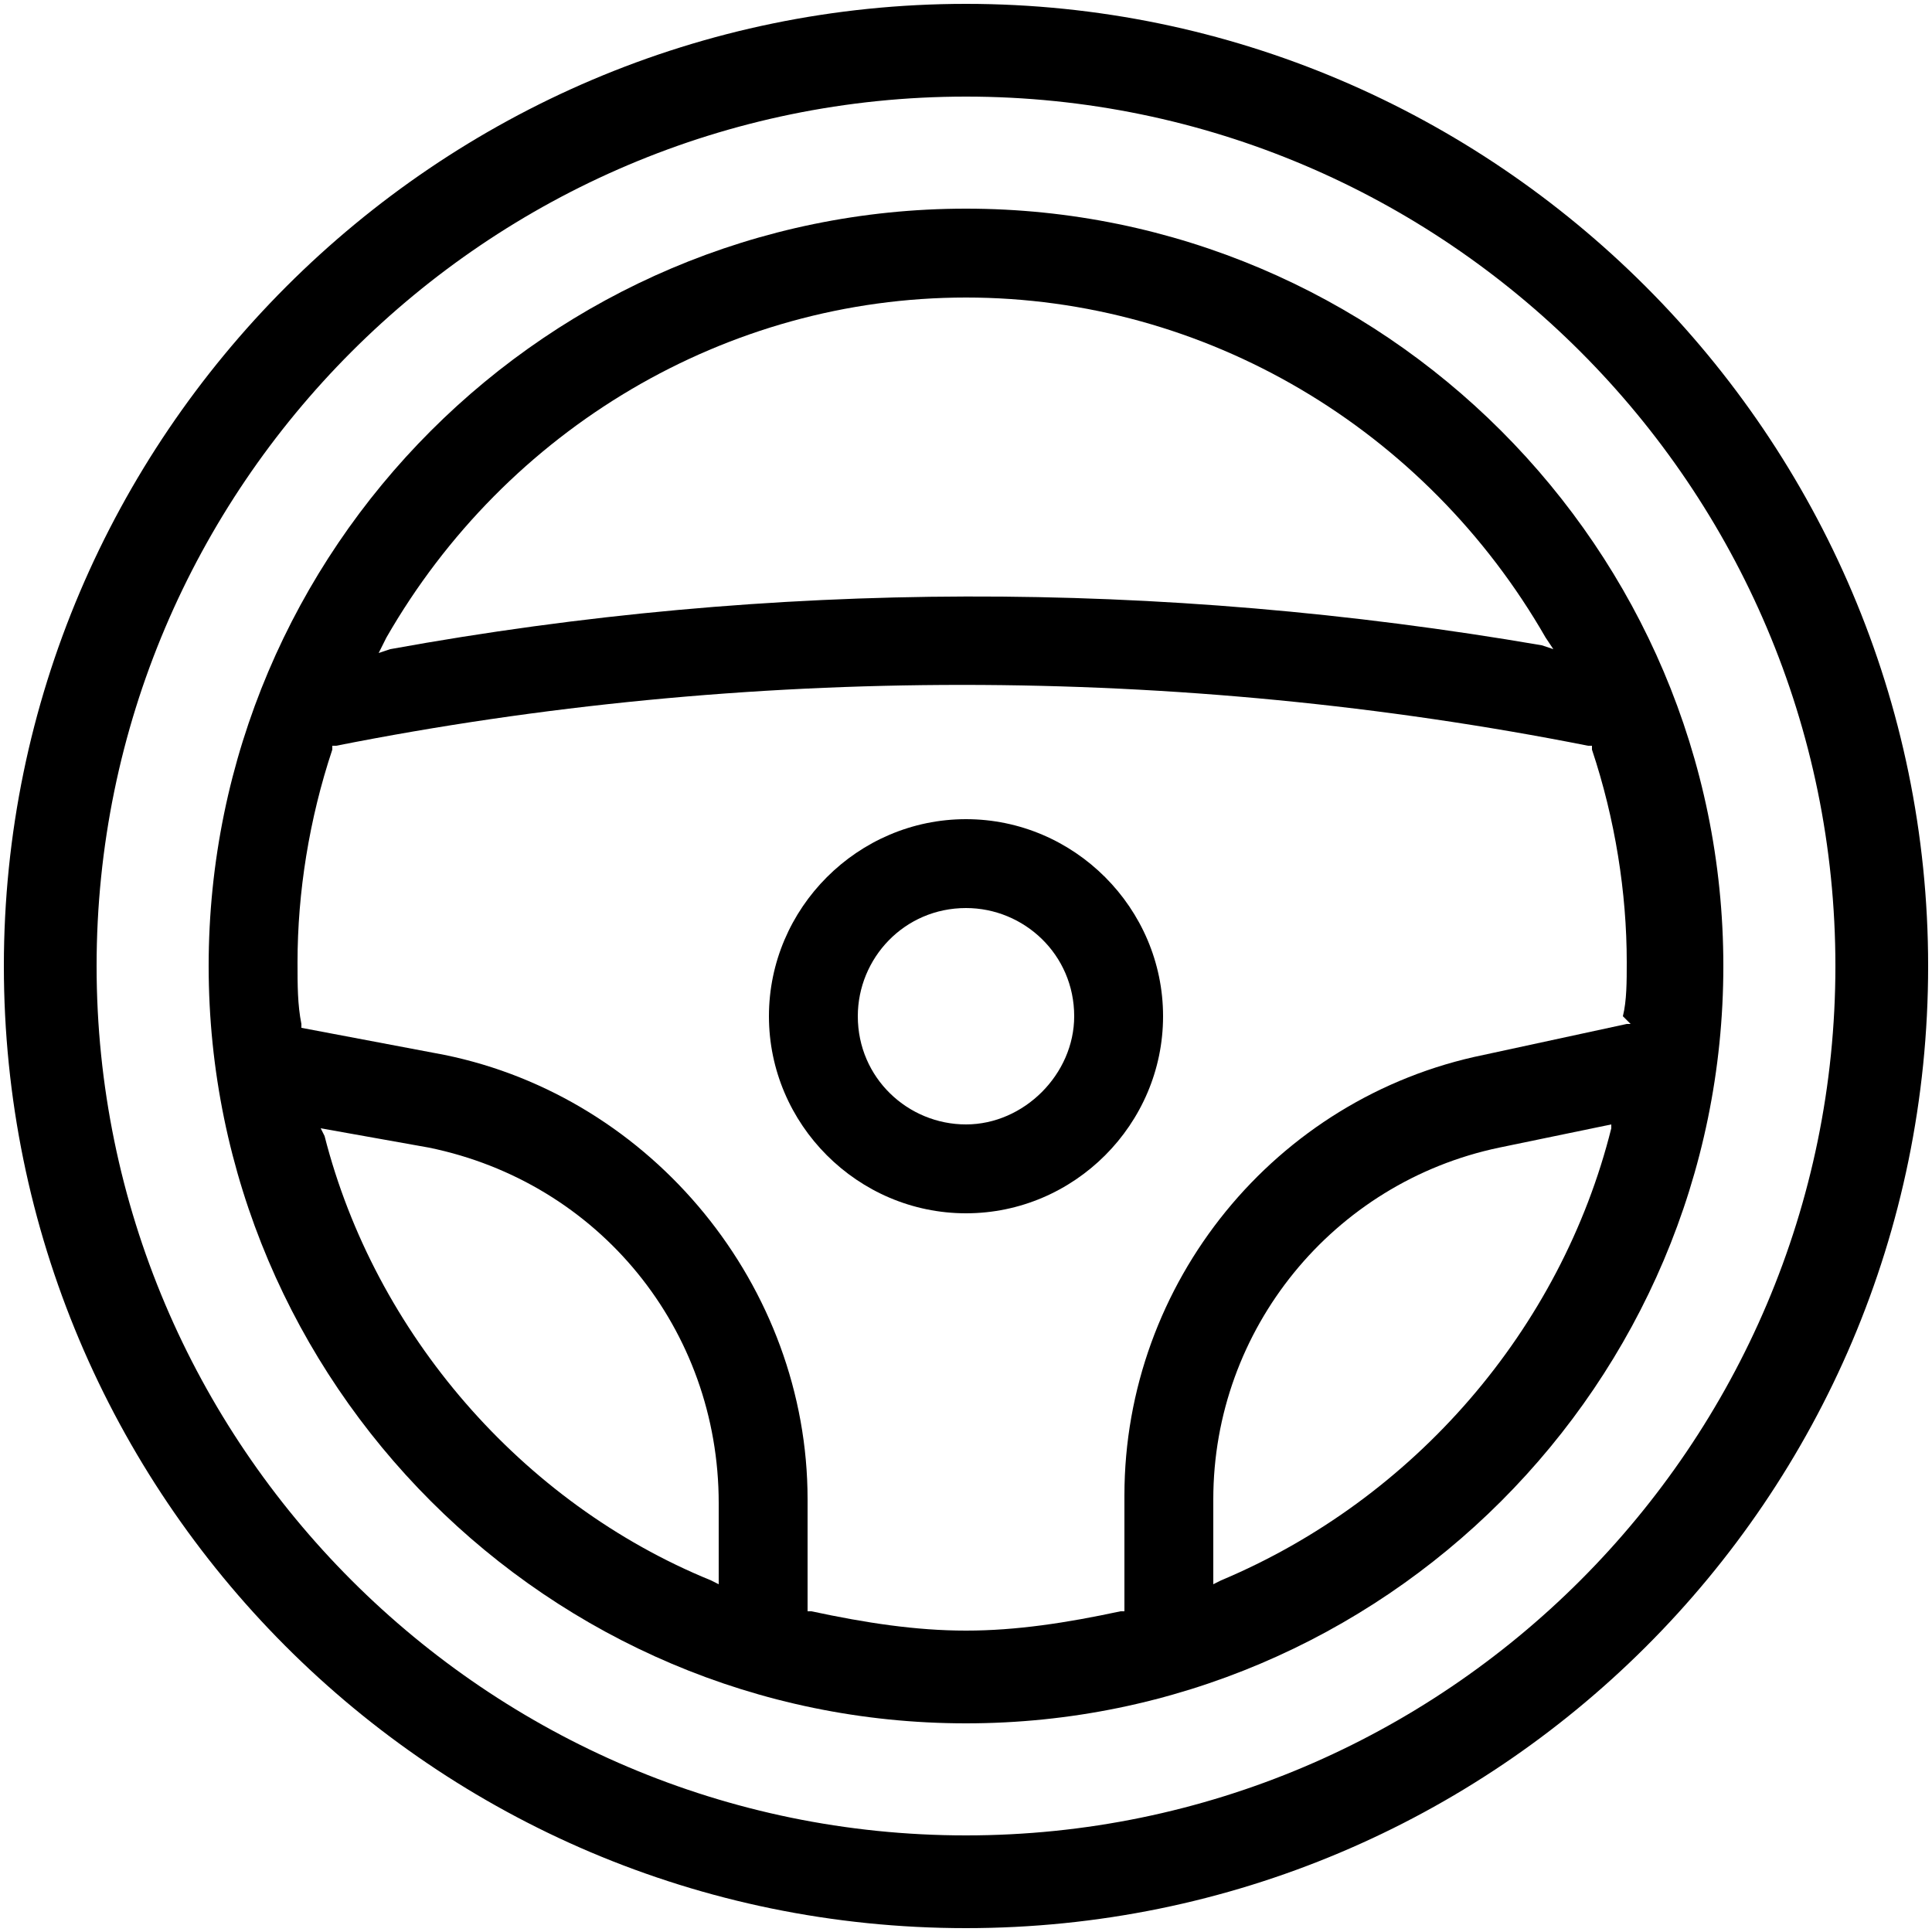
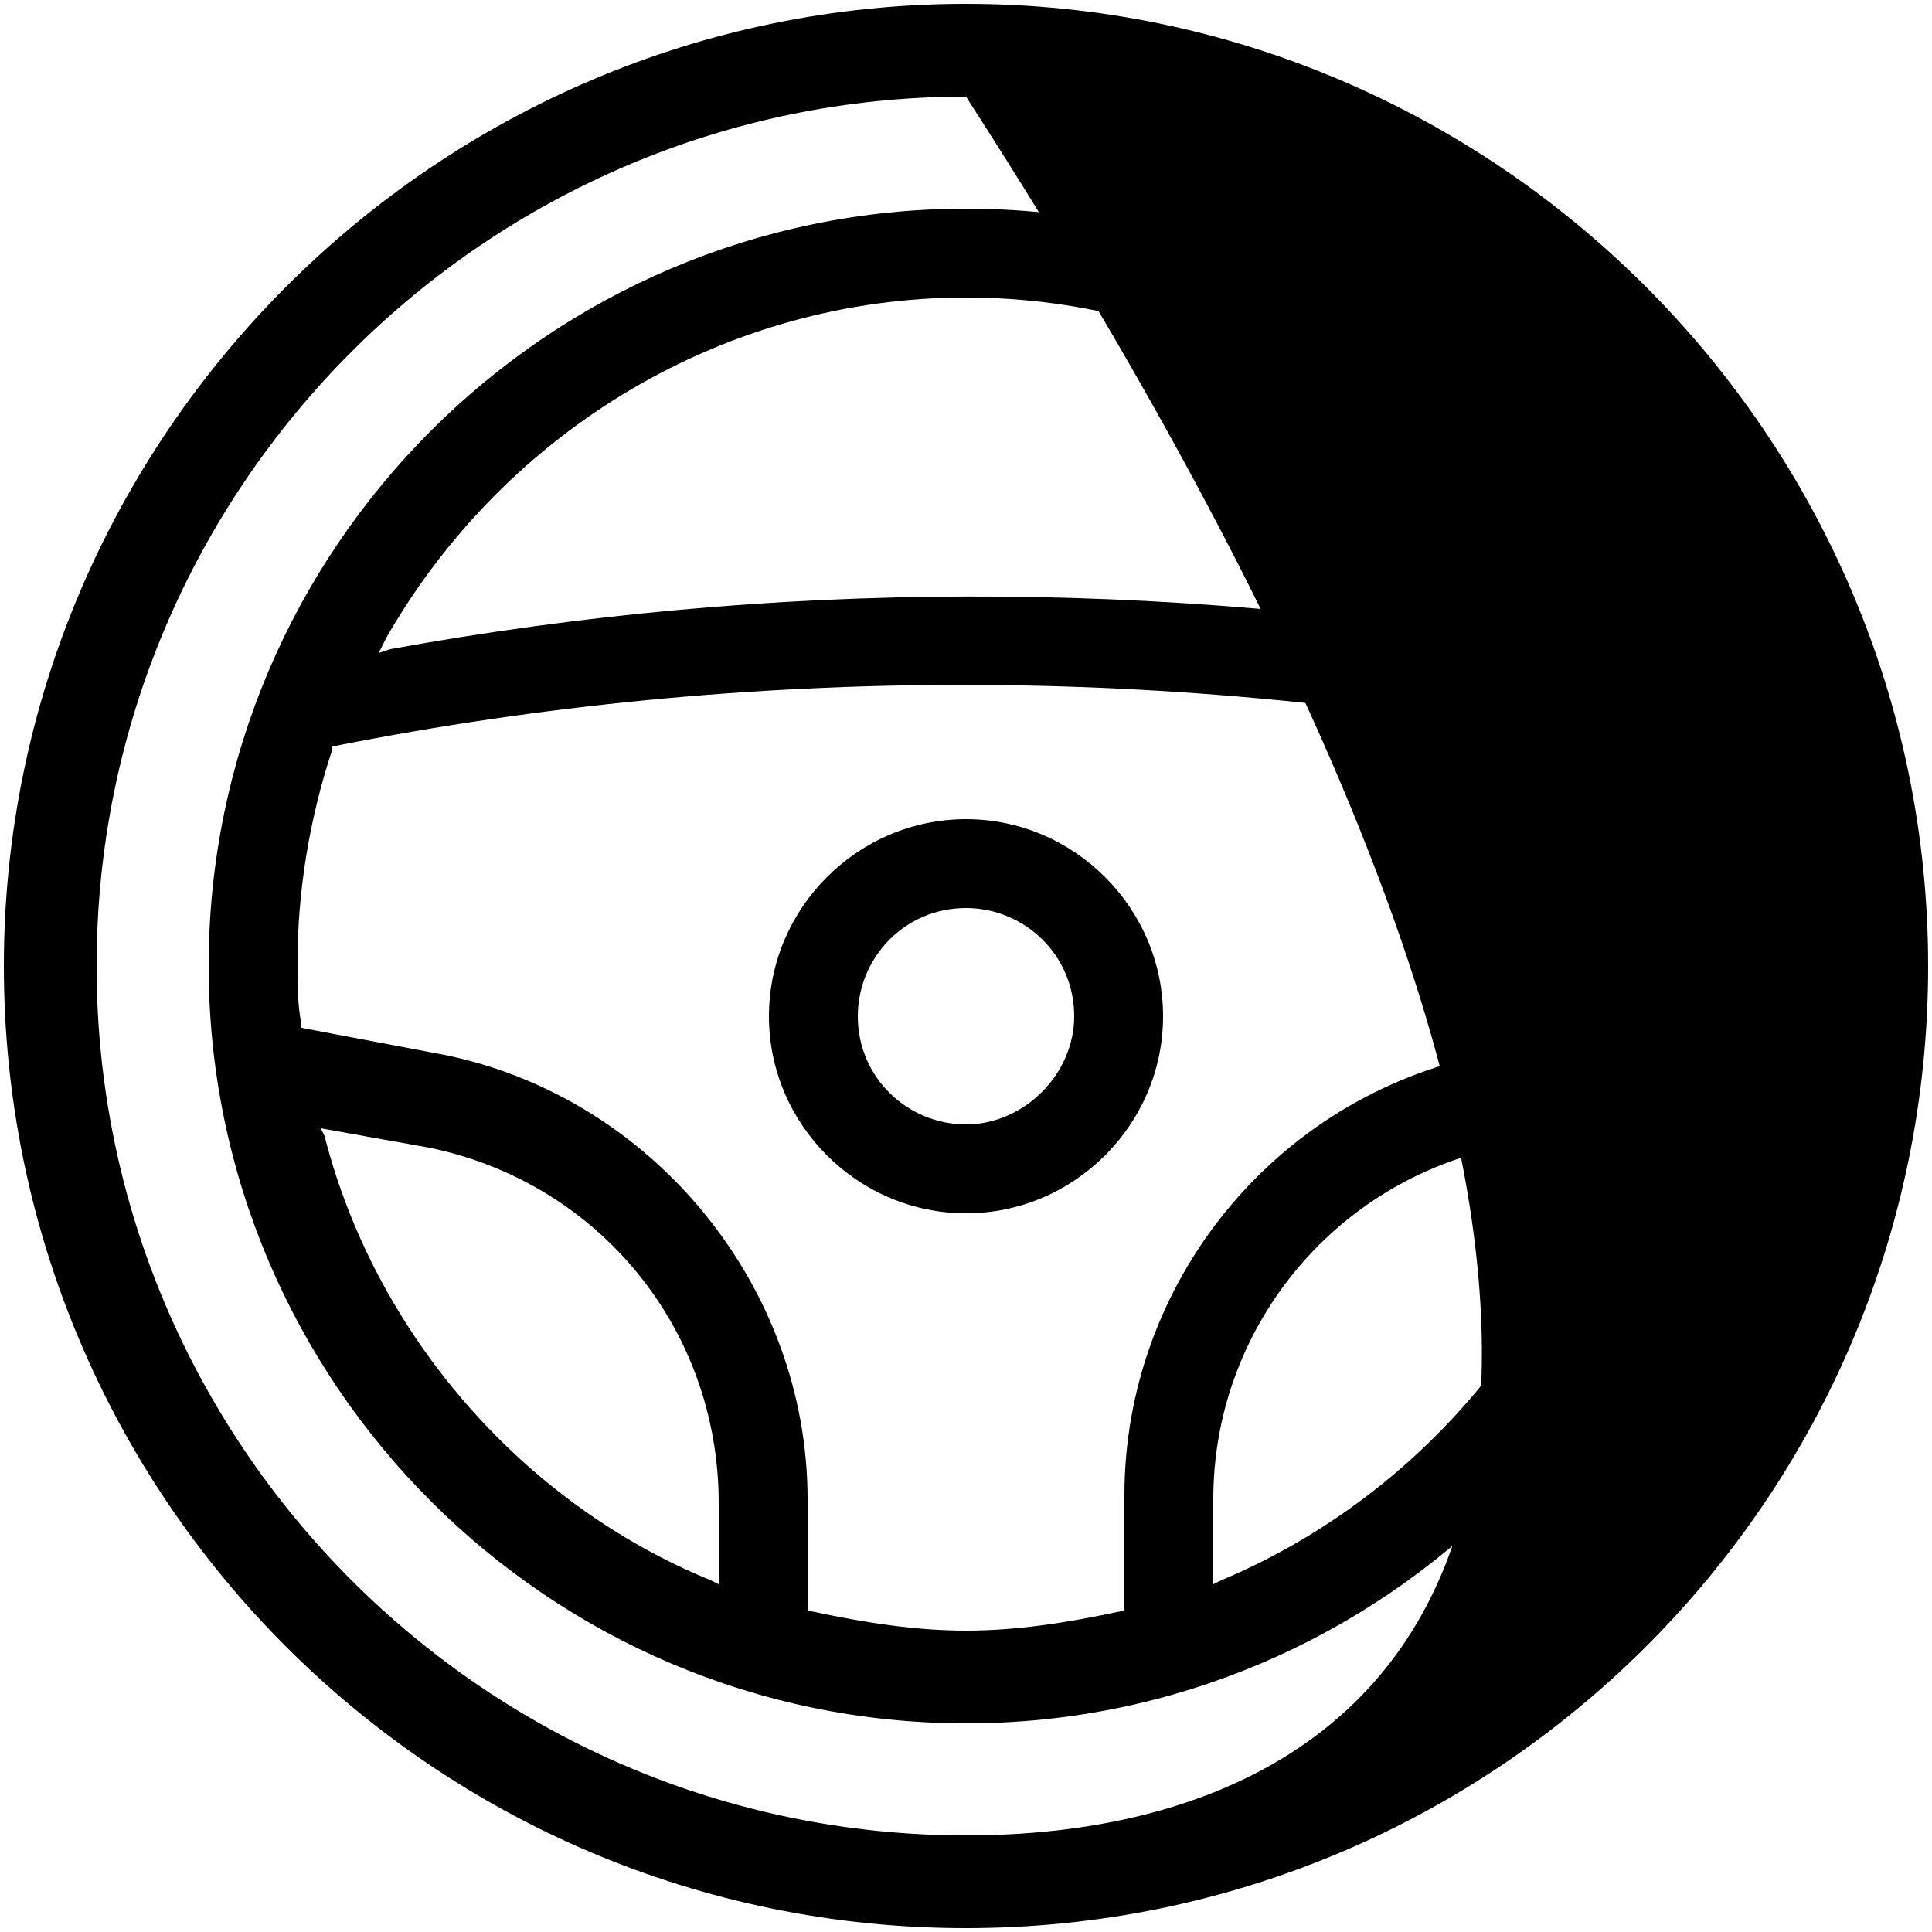
<svg xmlns="http://www.w3.org/2000/svg" version="1.0" id="图层_1" x="0px" y="0px" viewBox="0 0 50 50" style="enable-background:new 0 0 50 50;" xml:space="preserve">
  <style type="text/css">
	.st0{fill:none;stroke:#000000;stroke-width:2.5;stroke-linecap:round;stroke-linejoin:round;stroke-miterlimit:10;}
</style>
-   <path d="M25,0.1C11.3,0.1,0.1,11.3,0.1,25c0,13.7,11.1,24.9,24.9,24.9c13.7,0,24.9-11.1,24.9-24.9C49.9,11.3,38.7,0.1,25,0.1z   M25,47.5C12.6,47.5,2.5,37.4,2.5,25C2.5,12.6,12.6,2.5,25,2.5c12.4,0,22.5,10.1,22.5,22.5C47.5,37.4,37.4,47.5,25,47.5z" />
+   <path d="M25,0.1C11.3,0.1,0.1,11.3,0.1,25c0,13.7,11.1,24.9,24.9,24.9c13.7,0,24.9-11.1,24.9-24.9C49.9,11.3,38.7,0.1,25,0.1z   M25,47.5C12.6,47.5,2.5,37.4,2.5,25C2.5,12.6,12.6,2.5,25,2.5C47.5,37.4,37.4,47.5,25,47.5z" />
  <path d="M25,5.4C14.2,5.4,5.4,14.2,5.4,25c0,10.8,8.8,19.6,19.6,19.6c10.8,0,19.6-8.8,19.6-19.6C44.6,14.2,35.8,5.4,25,5.4z   M10,16.5c3.1-5.4,8.8-8.8,15-8.8c6.2,0,11.9,3.4,15,8.8l0.2,0.3l-0.3-0.1C30,15,20,15,10.1,16.8l-0.3,0.1L10,16.5z M18.6,41  l-0.2-0.1c-4.9-2-8.7-6.4-10-11.5l-0.1-0.2l2.8,0.5c4.4,0.9,7.5,4.7,7.5,9.2V41z M41.7,29.2c-1.3,5.2-5.1,9.6-10.1,11.7L31.4,41  v-2.2c0-4.4,3.1-8.2,7.4-9.1l2.9-0.6L41.7,29.2z M42.2,26.5l-0.1,0l-3.7,0.8c-5.4,1.1-9.3,5.9-9.3,11.4v3l-0.1,0  c-1.4,0.3-2.7,0.5-4,0.5c-1.3,0-2.6-0.2-4-0.5l-0.1,0v-2.9c0-5.5-4-10.4-9.4-11.5l-3.7-0.7l0-0.1c-0.1-0.5-0.1-1-0.1-1.6  c0-1.8,0.3-3.7,0.9-5.5l0-0.1l0.1,0c10.6-2.1,21.8-2.1,32.4,0l0.1,0l0,0.1c0.6,1.8,0.9,3.7,0.9,5.5c0,0.5,0,1-0.1,1.4L42.2,26.5z" />
  <path d="M25,21.2c-2.8,0-5.1,2.3-5.1,5.1s2.3,5.1,5.1,5.1s5.1-2.3,5.1-5.1S27.8,21.2,25,21.2z M25,29.1c-1.5,0-2.8-1.2-2.8-2.8  c0-1.5,1.2-2.8,2.8-2.8c1.5,0,2.8,1.2,2.8,2.8C27.8,27.8,26.5,29.1,25,29.1z" />
  <g>
    <rect x="67.8" y="1.5" class="st0" width="47.4" height="47.4" />
    <rect x="73.7" y="7.5" class="st0" width="35.6" height="35.6" />
    <g>
      <rect x="83.3" y="17" width="2.4" height="2.4" />
      <rect x="88.1" y="17" width="2.4" height="2.4" />
      <rect x="92.9" y="17" width="2.4" height="2.4" />
      <rect x="97.6" y="17" width="2.4" height="2.4" />
    </g>
    <g>
      <rect x="83.3" y="21.7" width="2.4" height="2.4" />
      <rect x="88.1" y="21.7" width="2.4" height="2.4" />
      <rect x="92.9" y="21.7" width="2.4" height="2.4" />
-       <rect x="97.6" y="21.7" width="2.4" height="2.4" />
    </g>
    <g>
      <rect x="83.3" y="26.5" width="2.4" height="2.4" />
      <rect x="88.1" y="26.5" width="2.4" height="2.4" />
      <rect x="92.9" y="26.5" width="2.4" height="2.4" />
      <rect x="97.6" y="26.5" width="2.4" height="2.4" />
    </g>
    <g>
      <rect x="83.3" y="31.3" width="2.4" height="2.4" />
      <rect x="88.1" y="31.3" width="2.4" height="2.4" />
      <rect x="92.9" y="31.3" width="2.4" height="2.4" />
      <rect x="97.6" y="31.3" width="2.4" height="2.4" />
    </g>
  </g>
</svg>